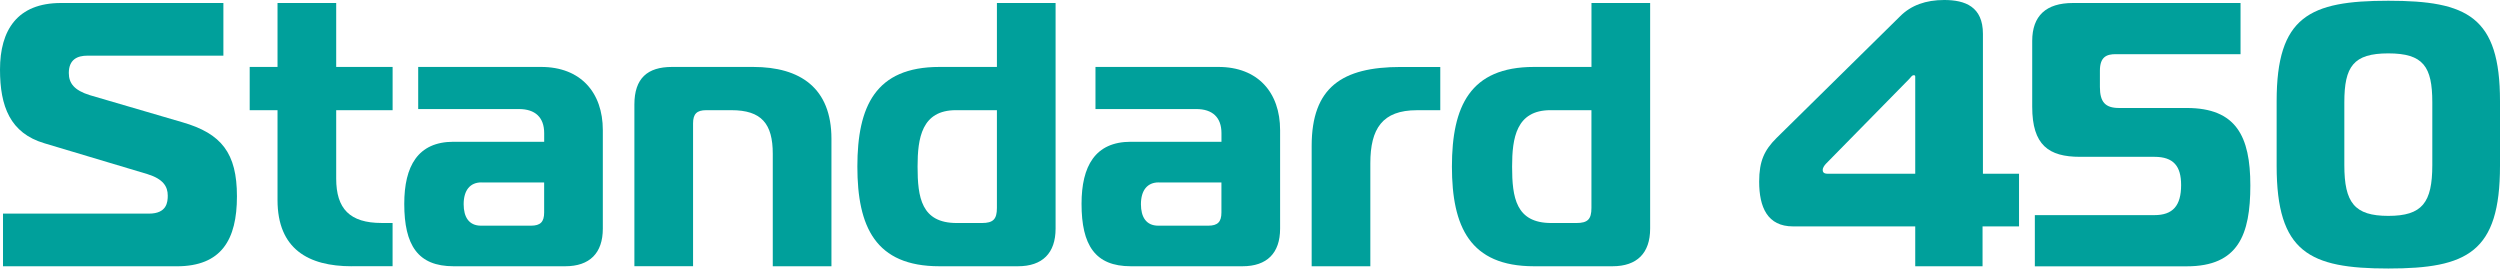
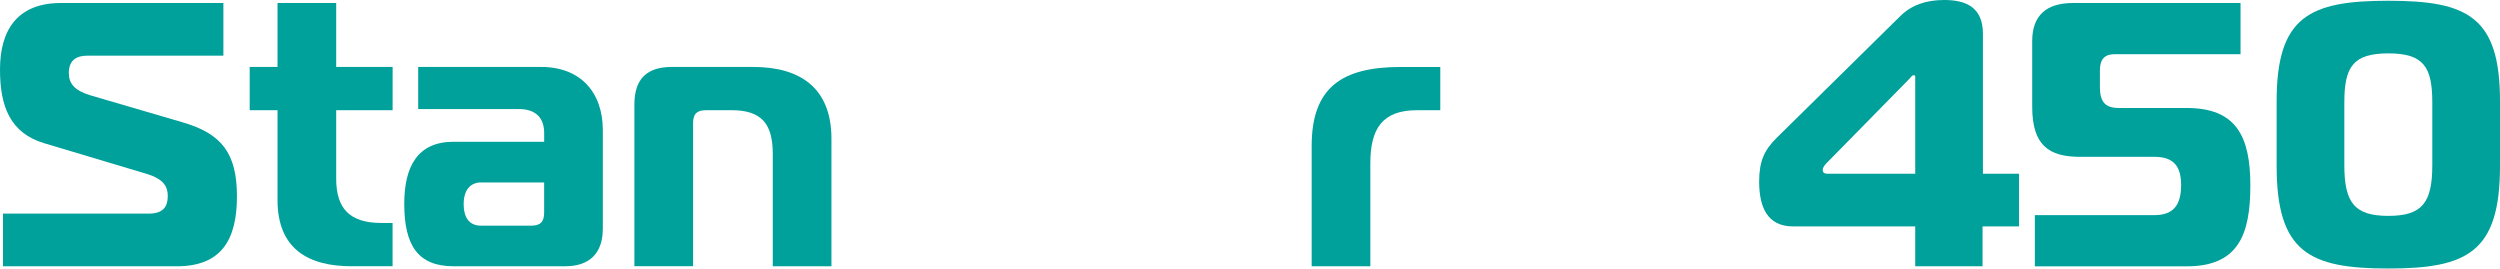
<svg xmlns="http://www.w3.org/2000/svg" id="_レイヤー_2" viewBox="0 0 798.49 85.76">
  <defs>
    <style>.cls-1{fill:#00a09b;}</style>
  </defs>
  <g id="_レイヤー_1-2">
    <path class="cls-1" d="M.96,68.23h46.61c5.77,0,6.01-3.72,6.01-5.77,0-2.88-1.44-5.29-6.49-6.85l-32.91-9.85C3.24,42.52,0,33.99,0,22.22,0,9.61,5.53.96,19.46.96h51.89v16.82H27.87c-3.12,0-5.89,1.2-5.89,5.53,0,3.24,1.68,5.53,6.73,7.09l29.55,8.65c12.49,3.6,17.42,9.85,17.42,23.66s-4.92,22.34-19.22,22.34H.96v-16.82Z" />
    <path class="cls-1" d="M112.3,85.04c-13.81,0-23.66-5.53-23.66-21.14v-28.71h-8.89v-13.81h8.89V.96h18.74v20.42h18.02v13.81h-18.02v21.86c0,9.61,4.32,14.17,14.53,14.17h3.48v13.81h-13.09Z" />
    <path class="cls-1" d="M172.84,21.38c12.61,0,19.7,8.17,19.7,20.18v31.47c0,7.81-4.2,12.01-12.01,12.01h-35.67c-11.41,0-15.74-6.73-15.74-19.94,0-12.01,4.32-19.82,15.74-19.82h28.95v-2.76c0-5.04-2.88-7.69-8.05-7.69h-32.19v-13.45h39.28ZM153.74,58.26c-3.6,0-5.65,2.52-5.65,6.97,0,4.08,1.68,6.85,5.53,6.85h15.98c3,0,4.2-1.2,4.2-4.2v-9.61h-20.06Z" />
    <path class="cls-1" d="M202.62,33.39c0-8.41,4.2-12.01,12.01-12.01h25.95c15.01,0,24.98,6.73,24.98,22.94v40.72h-18.74v-35.92c0-9.61-3.6-13.93-13.21-13.93h-8.05c-3,0-4.2,1.2-4.2,4.2v45.64h-18.74v-51.65Z" />
-     <path class="cls-1" d="M300.03,85.04c-20.42,0-26.19-12.61-26.19-31.83s5.77-31.83,26.19-31.83h18.38V.96h18.74v72.07c0,7.81-4.2,12.01-12.01,12.01h-25.1ZM318.41,35.19h-13.09c-10.93,0-12.25,8.89-12.25,18.02,0,9.85,1.2,18.02,12.49,18.02h8.05c3.6,0,4.8-1.2,4.8-4.8v-31.23Z" />
-     <path class="cls-1" d="M389.16,21.38c12.61,0,19.7,8.17,19.7,20.18v31.47c0,7.81-4.2,12.01-12.01,12.01h-35.67c-11.41,0-15.74-6.73-15.74-19.94,0-12.01,4.32-19.82,15.74-19.82h28.95v-2.76c0-5.04-2.88-7.69-8.05-7.69h-32.19v-13.45h39.28ZM370.06,58.26c-3.6,0-5.65,2.52-5.65,6.97,0,4.08,1.68,6.85,5.53,6.85h15.98c3,0,4.2-1.2,4.2-4.2v-9.61h-20.06Z" />
    <path class="cls-1" d="M418.94,46.61c0-18.74,9.73-25.22,28.47-25.22h12.61v13.81h-7.45c-11.05,0-14.89,5.89-14.89,16.94v32.91h-18.74v-38.44Z" />
-     <path class="cls-1" d="M489.93,85.04c-20.42,0-26.19-12.61-26.19-31.83s5.77-31.83,26.19-31.83h18.38V.96h18.74v72.07c0,7.81-4.2,12.01-12.01,12.01h-25.1ZM508.3,35.19h-13.09c-10.93,0-12.25,8.89-12.25,18.02,0,9.85,1.2,18.02,12.49,18.02h8.05c3.6,0,4.8-1.2,4.8-4.8v-31.23Z" />
    <path class="cls-1" d="M611.72,72.31h-39.04c-8.17,0-10.81-6.13-10.81-14.29,0-6.61,1.68-10.09,5.53-13.93l39.52-38.92c3.48-3.48,8.17-5.17,14.05-5.17,6.73,0,12.37,2.16,12.37,10.81v44.68h11.53v16.82h-11.65v12.73h-21.5v-12.73ZM611.72,24.5c0-.36-.12-.48-.48-.48-.48,0-.72.36-1.44,1.2l-26.55,27.03c-.6.6-1.08,1.44-1.08,1.92s0,1.32,1.56,1.32h27.99v-30.99Z" />
    <path class="cls-1" d="M649.91,68.71h38.2c5.89,0,8.53-3,8.53-9.61,0-6.01-2.4-9.01-8.53-9.01h-23.78c-9.97,0-15.25-3.72-15.25-15.98V13.09c0-8.05,4.44-12.13,12.97-12.13h53.57v16.34h-39.88c-2.88,0-5.04.84-5.04,5.29v5.17c0,4.8,1.68,6.73,6.13,6.73h21.62c15.74,0,20.3,9.01,20.3,24.74s-3.84,25.83-20.3,25.83h-48.53v-16.34Z" />
    <path class="cls-1" d="M798.49,32.31v20.66c0,27.63-10.45,32.79-35.67,32.79s-35.67-5.17-35.67-32.79v-20.66c0-27.03,10.45-32.07,35.67-32.07s35.67,5.04,35.67,32.07ZM776.87,52.73v-20.06c0-11.41-2.88-15.62-14.05-15.62s-14.05,4.2-14.05,15.62v20.06c0,12.01,3.24,16.22,14.05,16.22s14.05-4.2,14.05-16.22Z" />
  </g>
</svg>